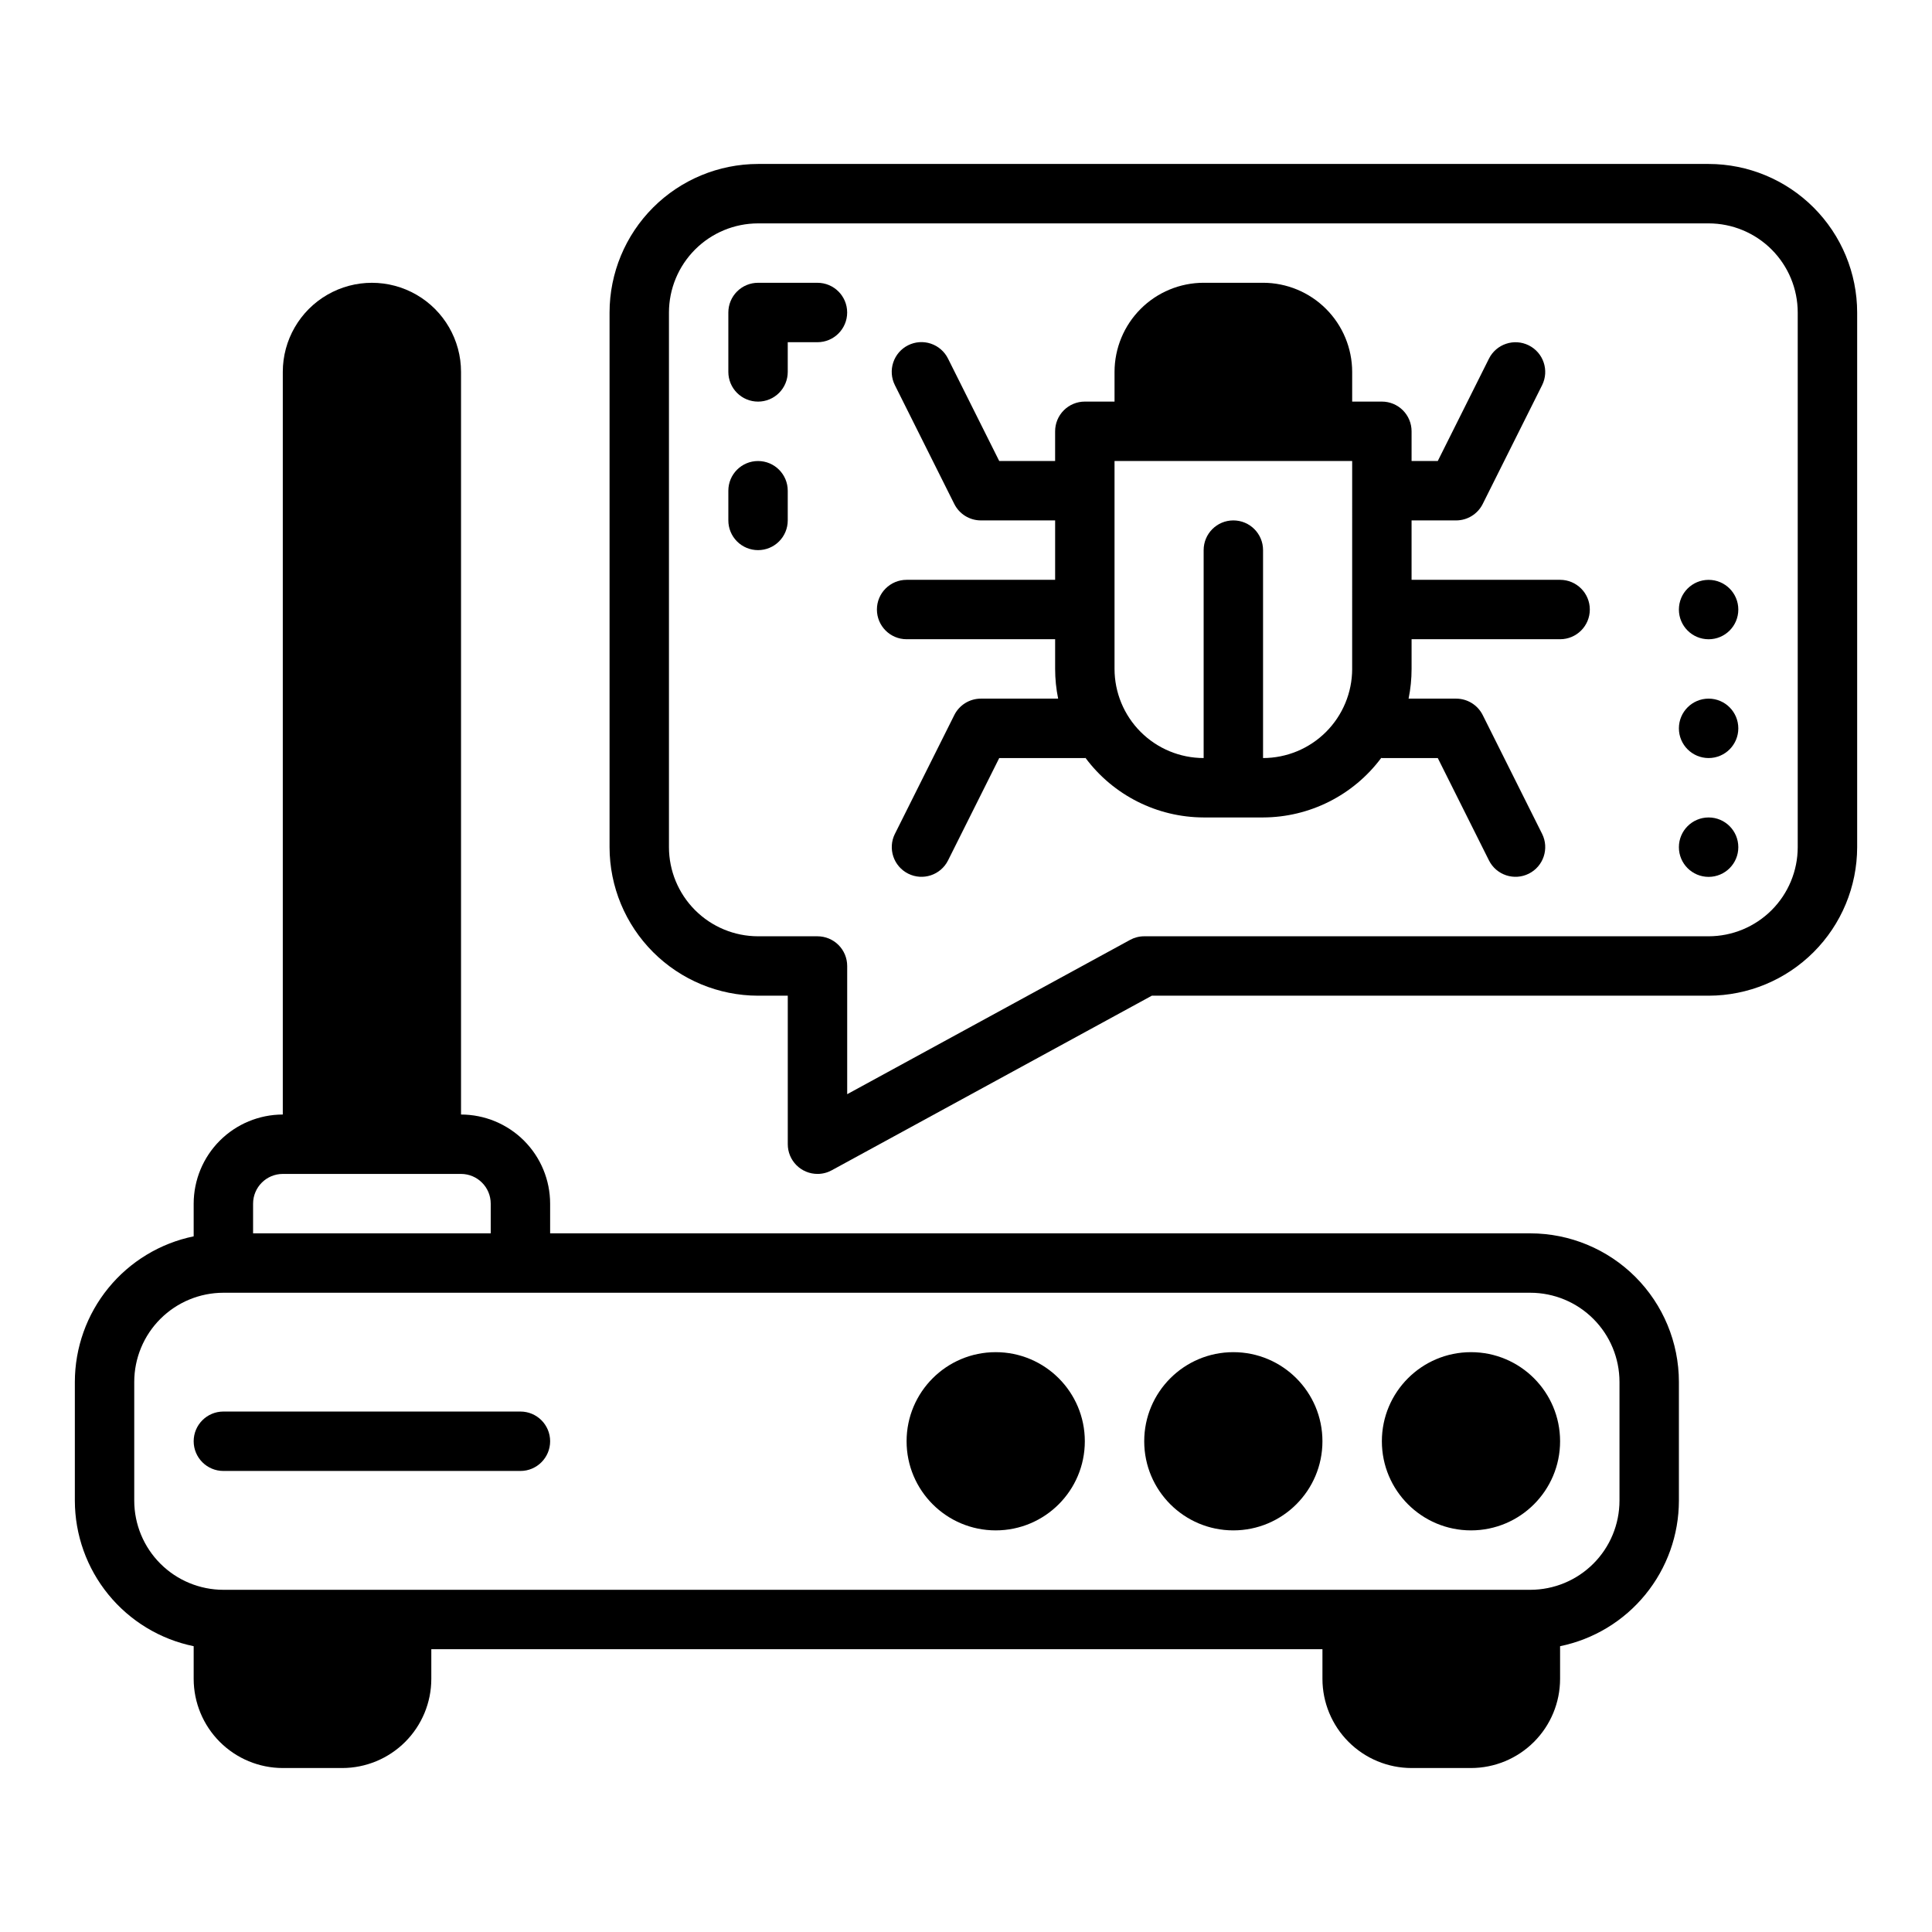
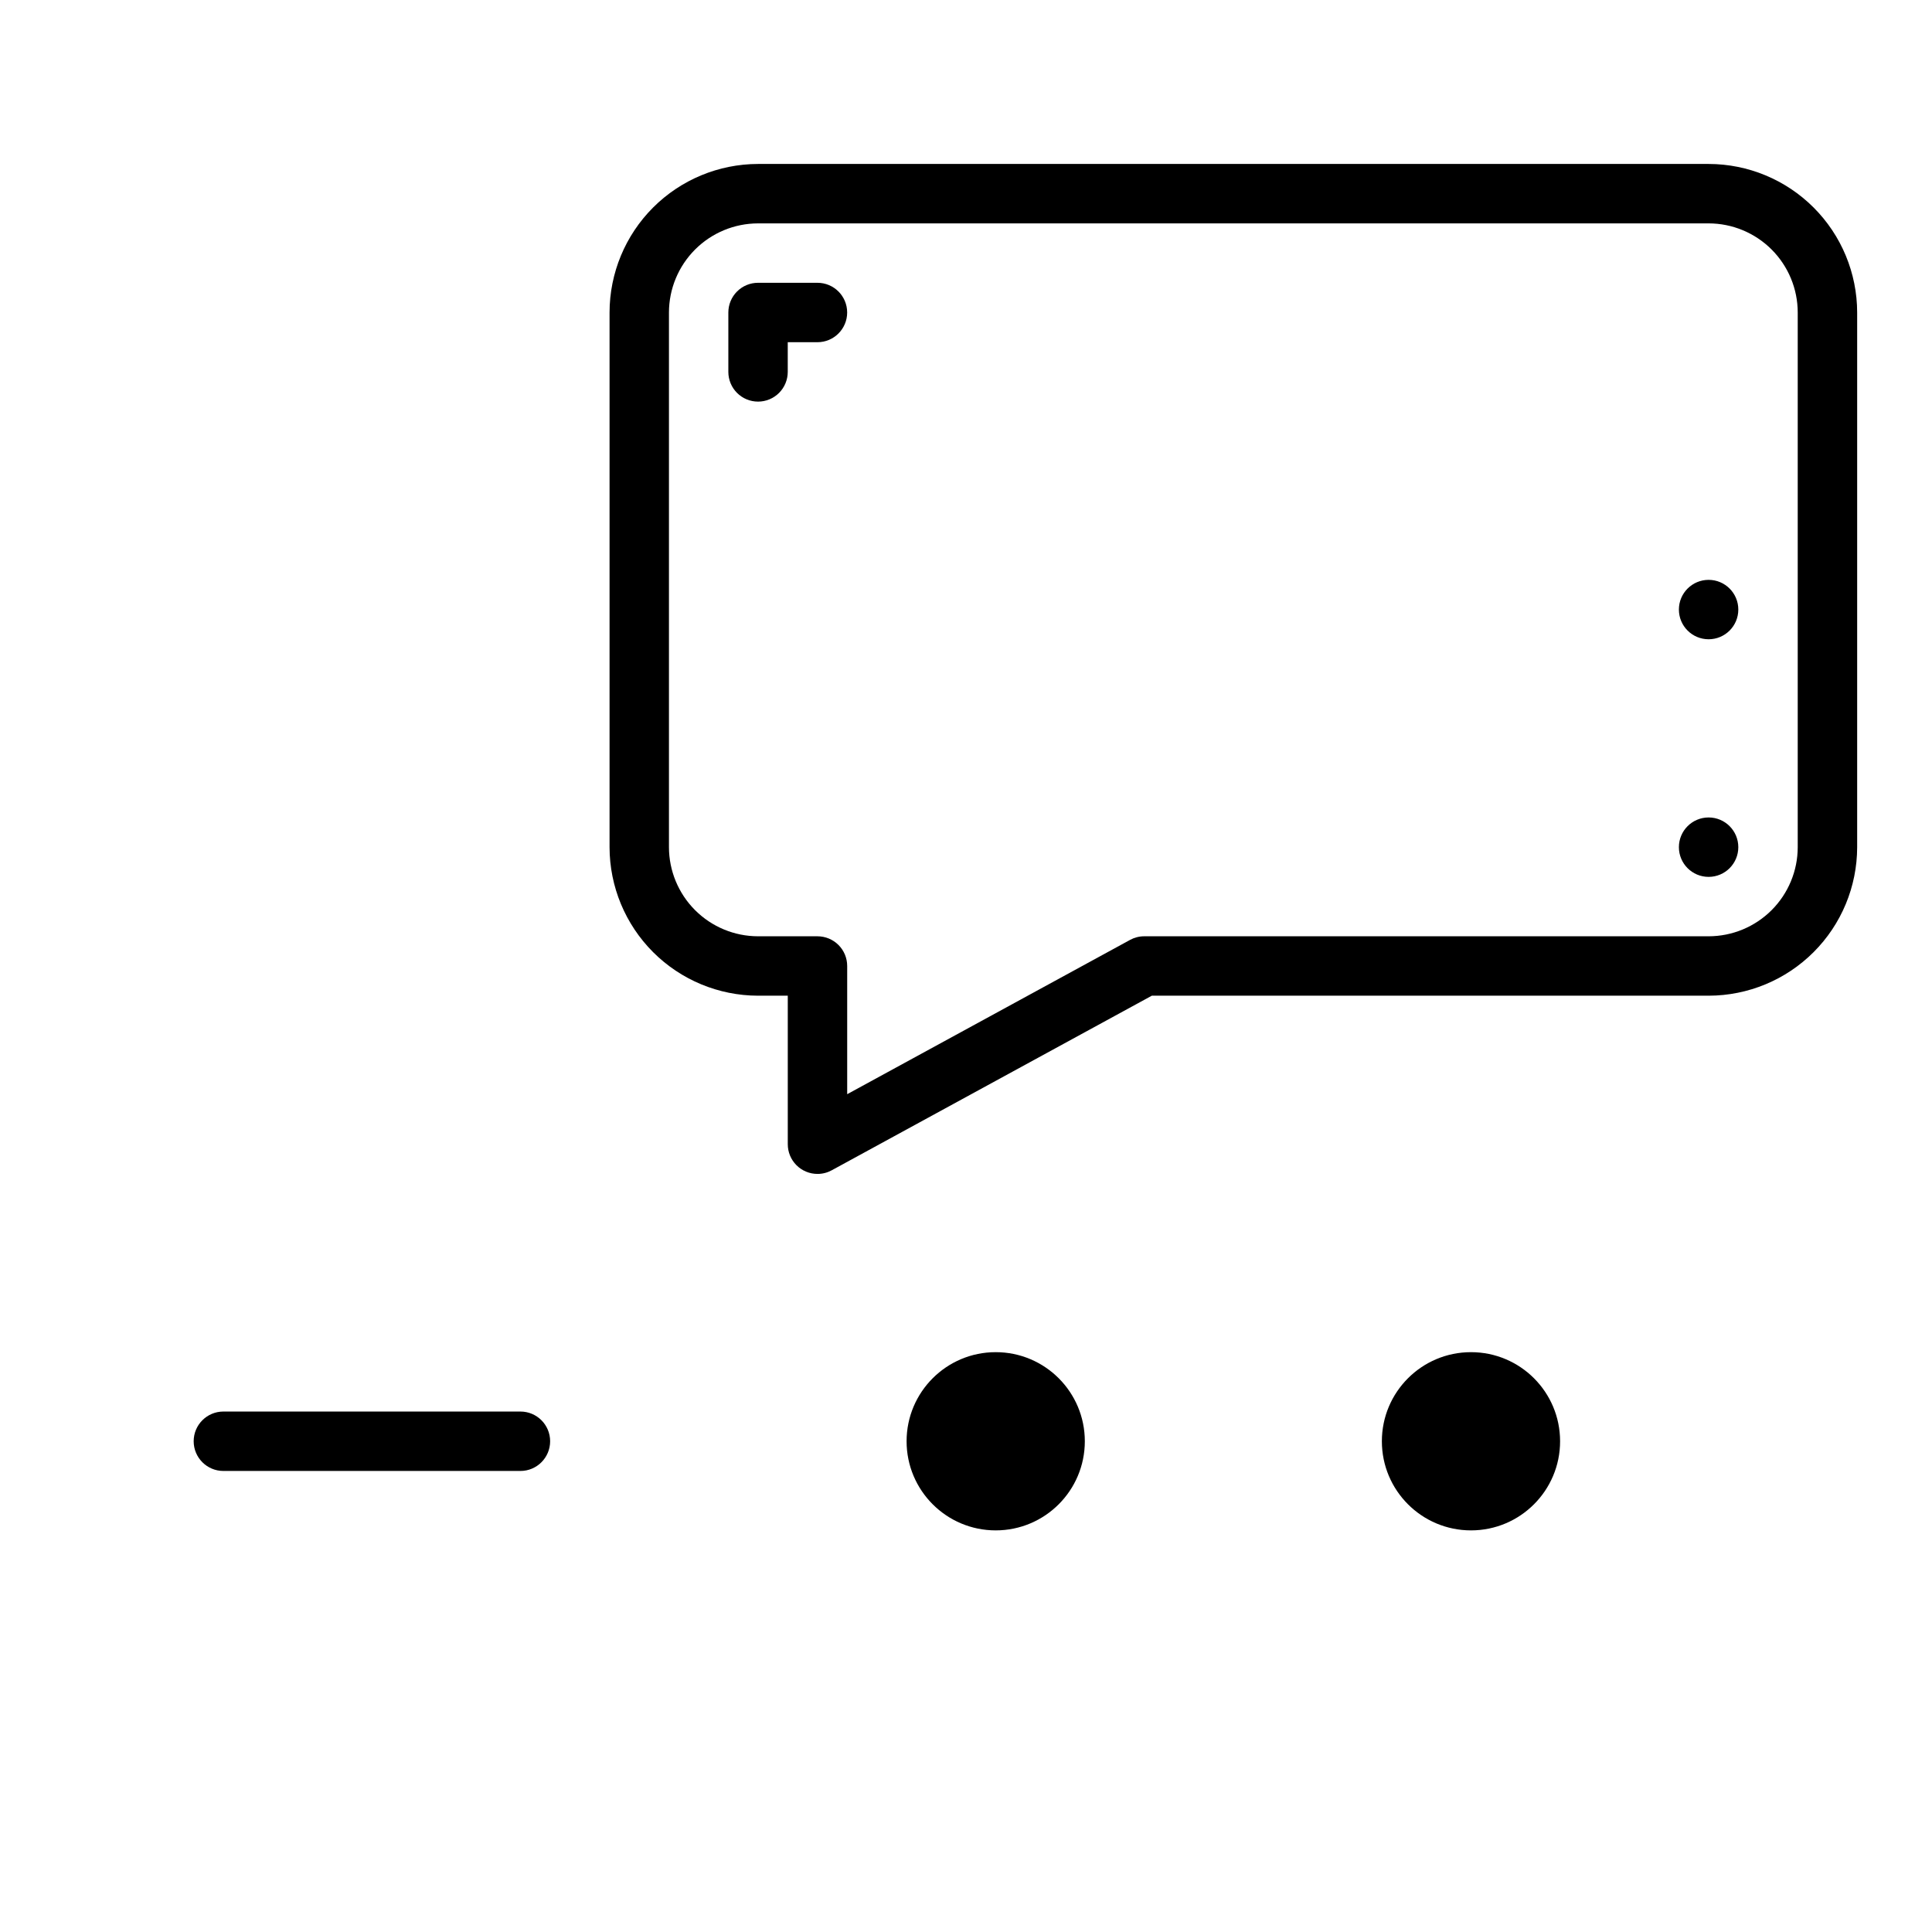
<svg xmlns="http://www.w3.org/2000/svg" fill="#000000" width="800px" height="800px" version="1.1" viewBox="144 144 512 512">
  <g>
    <path d="m557.44 525.95c0 13.043-10.57 23.617-23.613 23.617s-23.617-10.574-23.617-23.617 10.574-23.613 23.617-23.613 23.613 10.57 23.613 23.613" />
-     <path d="m494.46 525.95c0 13.043-10.57 23.617-23.613 23.617-13.043 0-23.617-10.574-23.617-23.617s10.574-23.613 23.617-23.613c13.043 0 23.613 10.57 23.613 23.613" />
    <path d="m431.49 525.95c0 13.043-10.574 23.617-23.617 23.617-13.043 0-23.617-10.574-23.617-23.617s10.574-23.613 23.617-23.613c13.043 0 23.617 10.57 23.617 23.613" />
    <path d="m344.89 250.43c-2.09 0-4.09-0.828-5.566-2.305s-2.305-3.481-2.305-5.566v-15.746c0-2.086 0.828-4.09 2.305-5.566 1.477-1.477 3.477-2.305 5.566-2.305h15.742c4.348 0 7.875 3.523 7.875 7.871s-3.527 7.875-7.875 7.875h-7.871v7.871c0 2.086-0.828 4.09-2.305 5.566-1.477 1.477-3.481 2.305-5.566 2.305z" />
-     <path d="m344.89 289.79c-2.09 0-4.09-0.828-5.566-2.305s-2.305-3.477-2.305-5.566v-7.871c0-4.348 3.523-7.871 7.871-7.871 4.348 0 7.871 3.523 7.871 7.871v7.871c0 2.09-0.828 4.09-2.305 5.566-1.477 1.477-3.481 2.305-5.566 2.305z" />
    <path d="m360.64 455.1c-2.086 0-4.09-0.828-5.566-2.305-1.477-1.477-2.305-3.477-2.305-5.566v-39.359h-7.871c-10.434-0.012-20.441-4.164-27.82-11.543-7.375-7.379-11.527-17.383-11.539-27.816v-141.7c0.012-10.434 4.164-20.438 11.539-27.816 7.379-7.379 17.387-11.531 27.82-11.543h251.91c10.434 0.012 20.438 4.164 27.816 11.543 7.379 7.379 11.531 17.383 11.543 27.816v141.7c-0.012 10.434-4.164 20.438-11.543 27.816-7.379 7.379-17.383 11.531-27.816 11.543h-147.56l-84.832 46.27c-1.156 0.633-2.453 0.965-3.769 0.961zm-15.742-251.9c-6.262 0.004-12.266 2.496-16.691 6.922-4.426 4.43-6.918 10.43-6.926 16.691v141.7c0.008 6.262 2.5 12.262 6.926 16.691 4.426 4.426 10.43 6.918 16.691 6.922h15.742c2.09 0 4.094 0.832 5.57 2.305 1.477 1.477 2.305 3.481 2.305 5.57v33.973l74.953-40.883v-0.004c1.156-0.629 2.449-0.961 3.766-0.961h149.57c6.258-0.004 12.262-2.496 16.691-6.922 4.426-4.43 6.918-10.43 6.922-16.691v-141.7c-0.004-6.262-2.496-12.262-6.922-16.691-4.43-4.426-10.434-6.918-16.691-6.922z" />
    <path d="m281.92 533.82h-78.719c-4.348 0-7.875-3.527-7.875-7.875 0-4.348 3.527-7.871 7.875-7.871h78.719c4.348 0 7.871 3.523 7.871 7.871 0 4.348-3.523 7.875-7.871 7.875z" />
    <path d="m604.67 368.51c0 4.348-3.523 7.871-7.871 7.871-4.348 0-7.875-3.523-7.875-7.871 0-4.348 3.527-7.875 7.875-7.875 4.348 0 7.871 3.527 7.871 7.875" />
-     <path d="m604.67 337.02c0 4.348-3.523 7.871-7.871 7.871-4.348 0-7.875-3.523-7.875-7.871 0-4.348 3.527-7.875 7.875-7.875 4.348 0 7.871 3.527 7.871 7.875" />
    <path d="m604.67 305.54c0 4.348-3.523 7.871-7.871 7.871-4.348 0-7.875-3.523-7.875-7.871s3.527-7.871 7.875-7.871c4.348 0 7.871 3.523 7.871 7.871" />
-     <path d="m557.44 297.66h-39.359v-15.746h11.809c2.981 0 5.707-1.684 7.043-4.352l15.742-31.488c1.934-3.887 0.355-8.605-3.527-10.547-3.883-1.941-8.605-0.371-10.555 3.508l-13.57 27.137h-6.941v-7.875c0-2.086-0.828-4.09-2.305-5.566-1.477-1.477-3.481-2.305-5.566-2.305h-7.871v-7.871c-0.008-6.262-2.5-12.266-6.926-16.691-4.426-4.43-10.43-6.918-16.691-6.926h-15.742c-6.262 0.008-12.266 2.496-16.695 6.926-4.426 4.426-6.914 10.43-6.922 16.691v7.871h-7.871c-2.09 0-4.094 0.828-5.57 2.305-1.477 1.477-2.305 3.481-2.305 5.566v7.871l-14.812 0.004-13.57-27.137c-0.93-1.875-2.566-3.301-4.551-3.965-1.98-0.664-4.148-0.512-6.019 0.426-1.871 0.934-3.289 2.574-3.949 4.562-0.66 1.984-0.5 4.148 0.438 6.016l15.742 31.488h0.004c1.332 2.668 4.059 4.352 7.039 4.352h19.68v15.742l-39.359 0.004c-4.348 0-7.871 3.523-7.871 7.871s3.523 7.871 7.871 7.871h39.359v7.871c0 2.644 0.27 5.281 0.797 7.871h-20.477c-2.981 0.004-5.707 1.688-7.039 4.352l-15.742 31.488h-0.004c-1.934 3.887-0.352 8.605 3.531 10.547 3.879 1.941 8.602 0.375 10.551-3.504l13.57-27.137h22.688c0.062 0 0.113-0.031 0.172-0.035 7.371 9.898 18.973 15.742 31.316 15.777h15.742c12.34-0.035 23.941-5.879 31.316-15.777 0.059 0 0.109 0.035 0.172 0.035h14.812l13.57 27.137c1.949 3.879 6.672 5.445 10.555 3.504 3.883-1.941 5.461-6.66 3.527-10.547l-15.742-31.488c-1.336-2.664-4.062-4.348-7.043-4.352h-12.602c0.527-2.59 0.793-5.227 0.793-7.871v-7.871h39.359c4.348 0 7.875-3.523 7.875-7.871s-3.527-7.871-7.875-7.871zm-55.105 23.617 0.004-0.004c-0.008 6.262-2.5 12.266-6.926 16.691-4.426 4.43-10.43 6.918-16.691 6.926v-55.105c0-4.348-3.523-7.871-7.871-7.871s-7.871 3.523-7.871 7.871v55.105c-6.262-0.008-12.266-2.496-16.695-6.926-4.426-4.426-6.914-10.43-6.922-16.691v-55.102h62.977z" />
-     <path d="m549.57 470.85h-259.78v-7.871c-0.004-6.262-2.496-12.266-6.922-16.695-4.43-4.426-10.434-6.914-16.691-6.922v-196.8c0-8.438-4.504-16.234-11.809-20.453-7.309-4.219-16.309-4.219-23.617 0s-11.809 12.016-11.809 20.453v196.8c-6.262 0.008-12.262 2.496-16.691 6.922-4.426 4.43-6.918 10.434-6.926 16.695v8.668-0.004c-8.883 1.828-16.863 6.66-22.598 13.684-5.738 7.027-8.875 15.812-8.891 24.883v31.488c0.016 9.07 3.152 17.855 8.891 24.879 5.734 7.027 13.715 11.859 22.598 13.684v8.668c0.008 6.262 2.5 12.266 6.926 16.691 4.43 4.43 10.43 6.918 16.691 6.926h15.746c6.262-0.008 12.262-2.496 16.691-6.926 4.426-4.426 6.918-10.43 6.922-16.691v-7.871h236.16v7.871c0.008 6.262 2.5 12.266 6.926 16.691 4.43 4.43 10.43 6.918 16.691 6.926h15.746c6.262-0.008 12.262-2.496 16.691-6.926 4.426-4.426 6.918-10.43 6.922-16.691v-8.668c8.887-1.824 16.867-6.656 22.602-13.684 5.738-7.023 8.875-15.809 8.887-24.879v-31.488c-0.012-10.434-4.16-20.441-11.539-27.82-7.379-7.375-17.383-11.527-27.82-11.539zm-338.5-7.871c0.004-4.348 3.527-7.871 7.871-7.875h47.234c4.344 0.004 7.867 3.527 7.871 7.875v7.871h-62.977zm362.11 78.719c-0.008 6.262-2.496 12.266-6.926 16.691-4.426 4.426-10.43 6.918-16.691 6.926h-346.37c-6.262-0.008-12.266-2.5-16.691-6.926-4.43-4.426-6.918-10.43-6.926-16.691v-31.488c0.008-6.262 2.496-12.266 6.926-16.691 4.426-4.426 10.43-6.918 16.691-6.926h346.37c6.262 0.008 12.266 2.5 16.691 6.926 4.43 4.426 6.918 10.43 6.926 16.691z" />
  </g>
</svg>